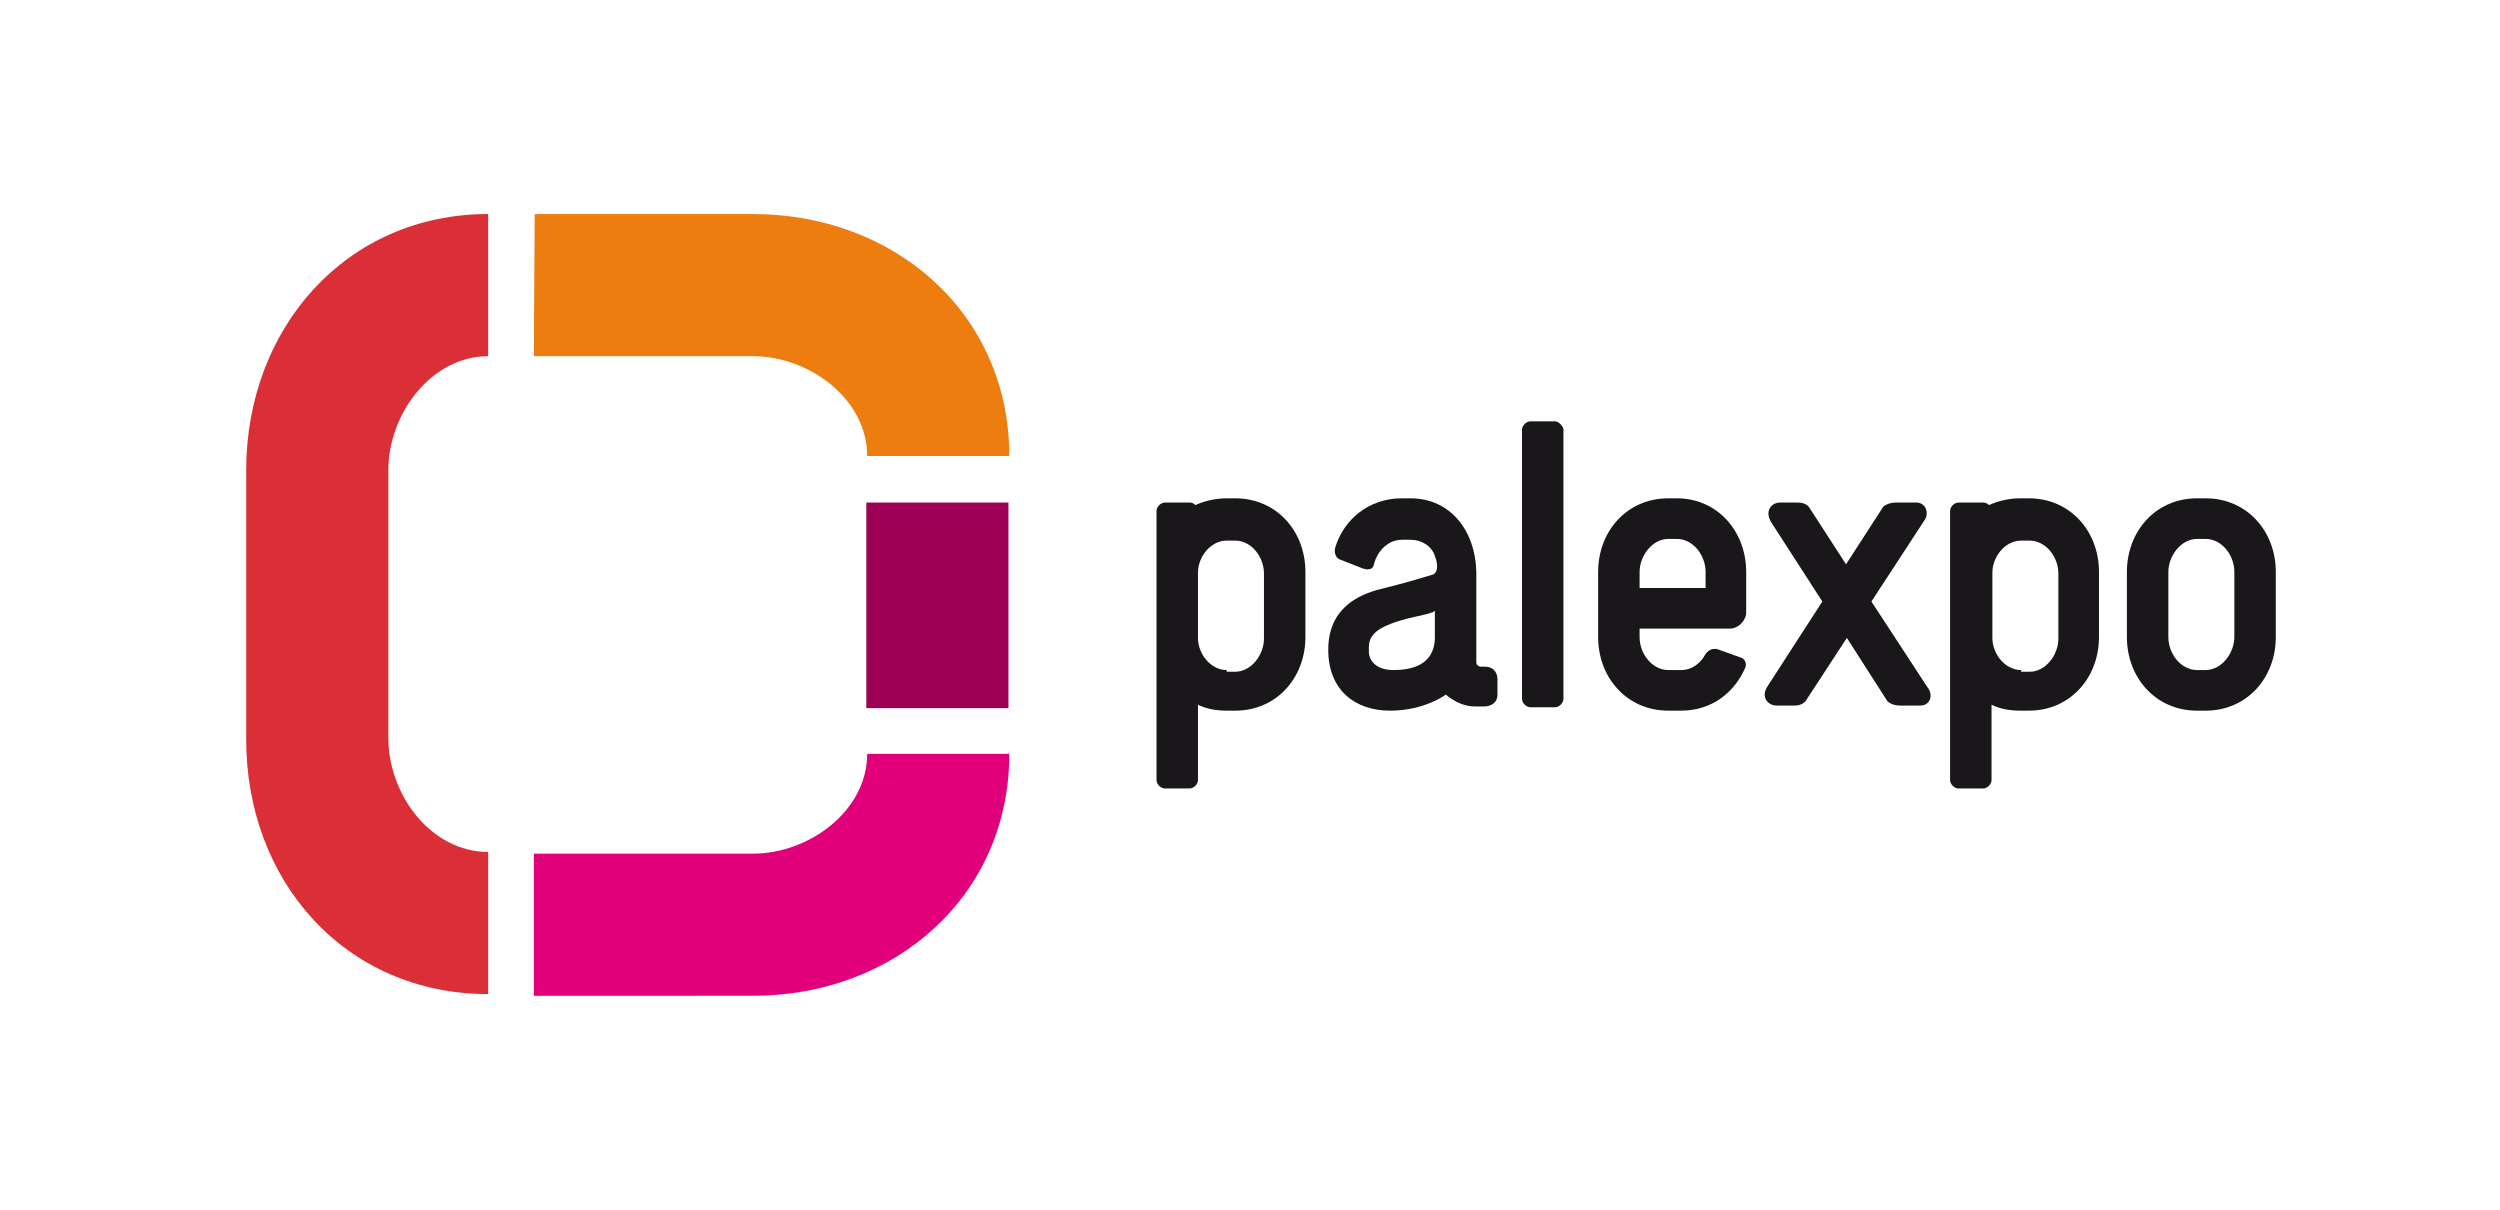
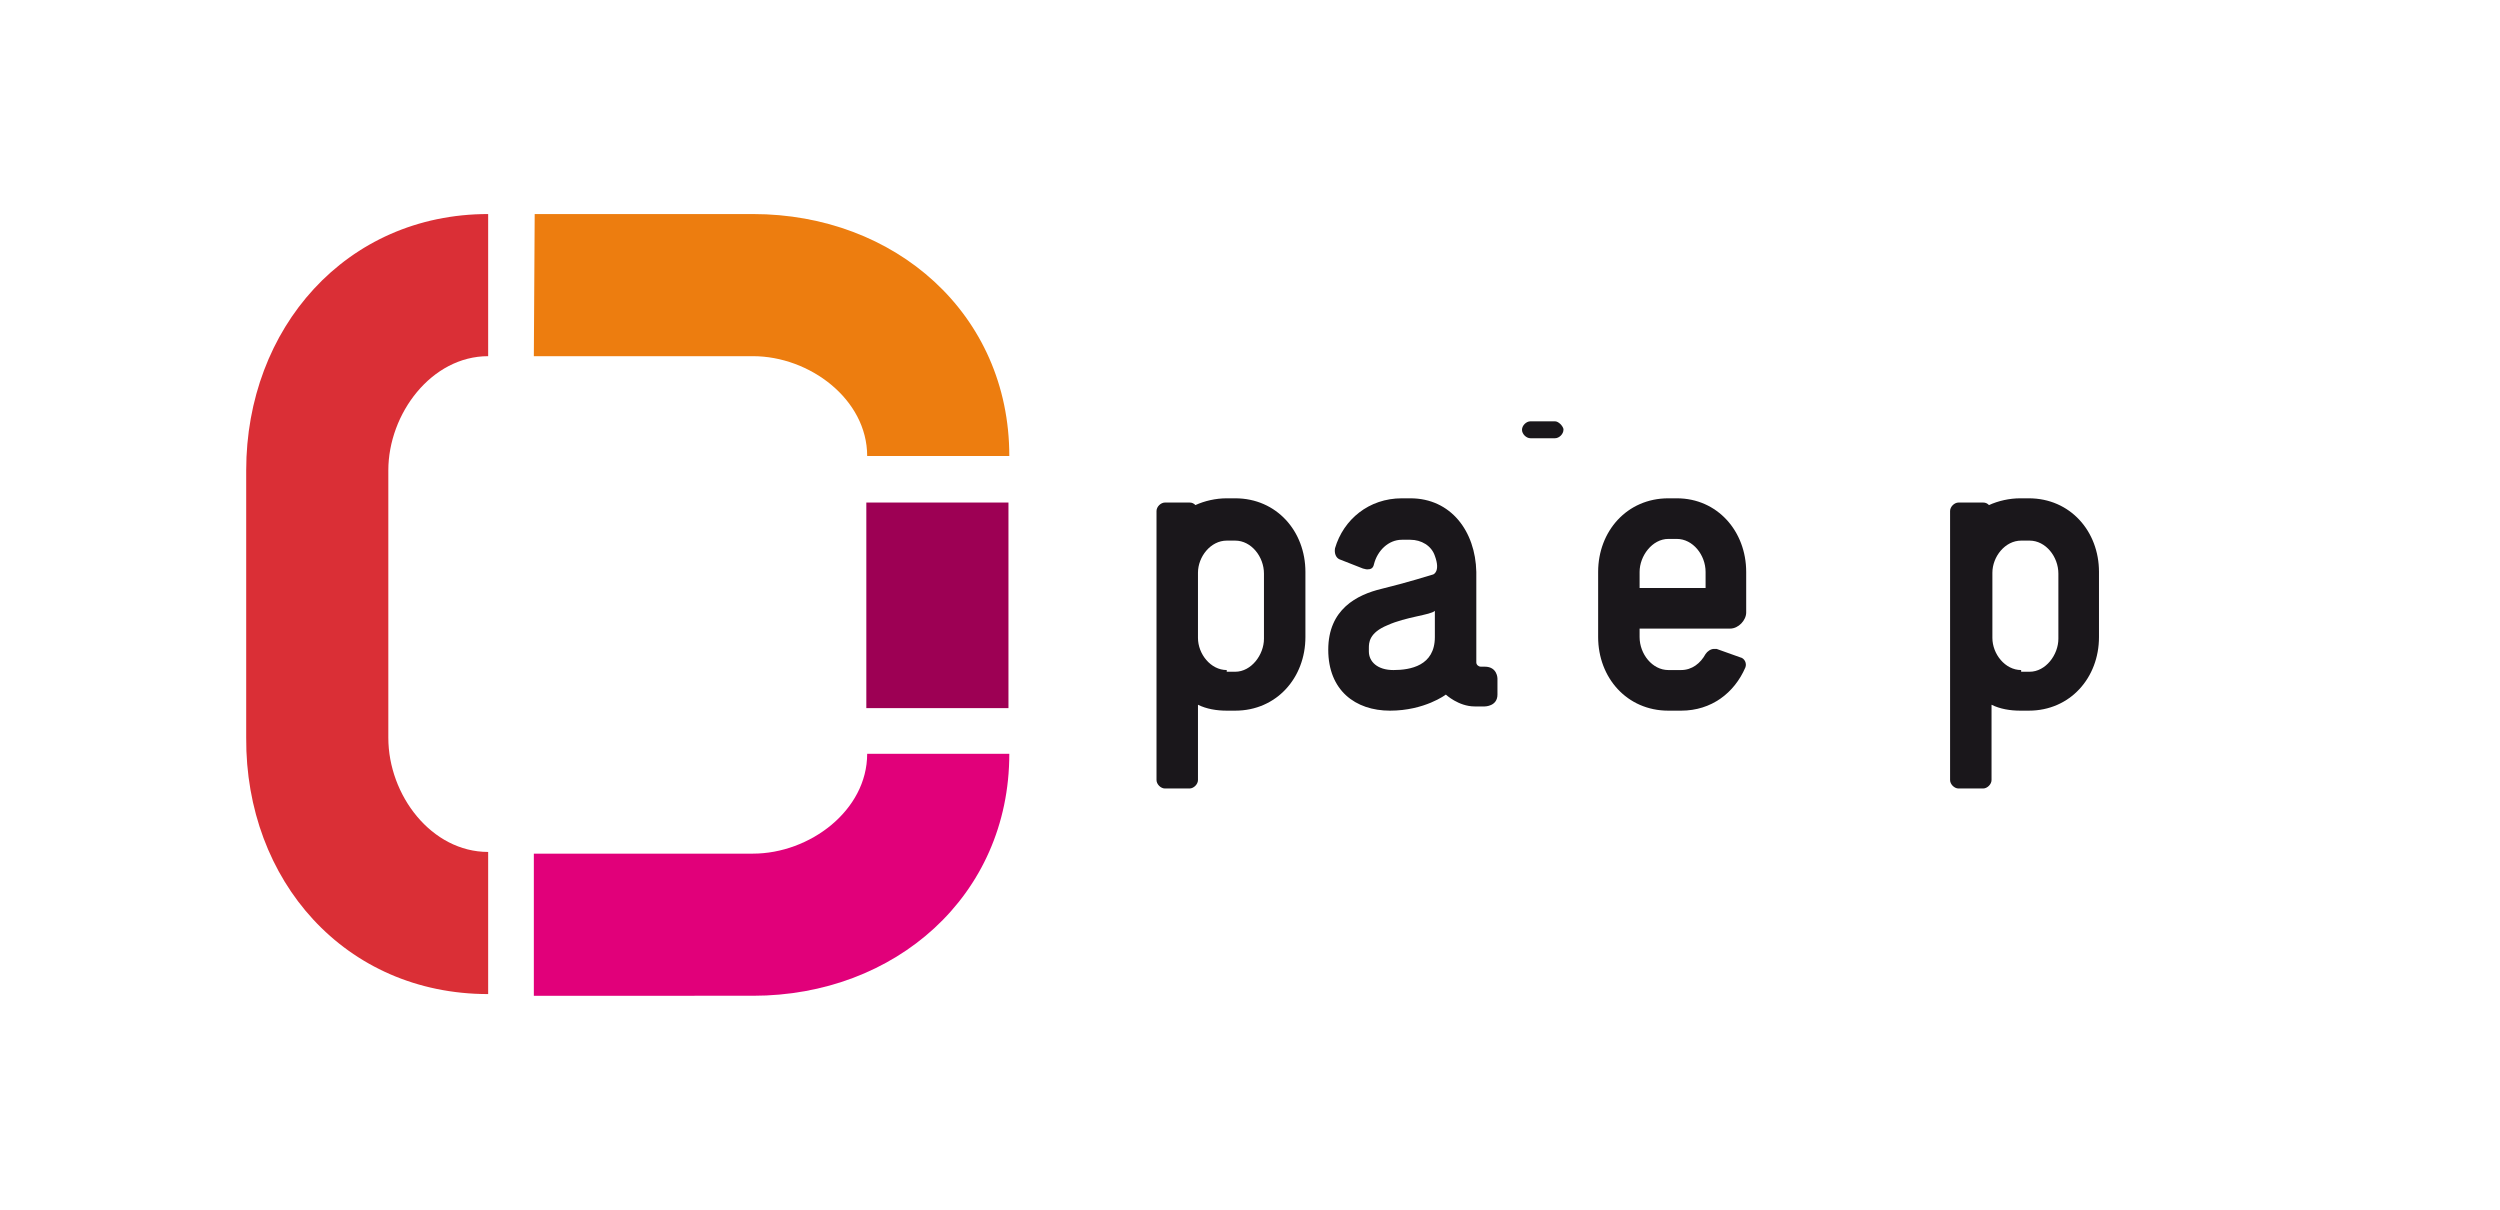
<svg xmlns="http://www.w3.org/2000/svg" version="1.1" id="Layer_1" x="0px" y="0px" width="295.5px" height="143px" viewBox="0 0 295.5 143" style="enable-background:new 0 0 295.5 143;" xml:space="preserve">
  <style type="text/css">
	.st0{fill:#1A171B;}
	.st1{fill:#DA2F36;}
	.st2{fill:#9D0054;}
	.st3{fill:#ED7D0F;}
	.st4{fill:#E1007A;}
</style>
  <g>
    <g>
-       <path class="st0" d="M226.5,59.4h-2.4c-1,0-1.5,0.5-1.5,0.5l-4.4,6.8l-4.4-6.8c-0.5-0.5-1-0.5-1.5-0.5h-1.9c-1,0-1.9,1-1,2.4    l6,9.3L209,81c-1,1.4,0,2.4,1,2.4h1.9c0.5,0,1,0,1.5-0.5l4.9-7.5l4.8,7.5c0,0,0.5,0.5,1.5,0.5h2.4c1,0,1.5-1,1-1.9l-6.8-10.4    l6.4-9.8C228,60.4,227.5,59.4,226.5,59.4" />
      <path class="st0" d="M198.2,58.9L198.2,58.9L198.2,58.9h-1l0,0c-4.9,0-8.3,3.9-8.3,8.7v7.7c0,4.8,3.4,8.7,8.3,8.7h1.5l0,0l0,0    c3.6,0,6.3-2.1,7.6-5.1l0,0c0.2-0.5-0.1-1.1-0.6-1.2l-2.8-1c-0.1,0-0.2,0-0.3,0c-0.4,0-0.8,0.3-1,0.6l0,0    c-0.6,1.1-1.6,1.9-2.9,1.9l0,0l0,0h-1.5c-1.9,0-3.4-1.9-3.4-3.9v-1h10.7c1,0,1.9-1,1.9-1.9v-4.8C206.4,62.8,203,58.9,198.2,58.9     M198.2,63.7L198.2,63.7L198.2,63.7c1.9,0,3.4,1.9,3.4,3.9l0,0v1.9h-7.8v-1.9c0-1.9,1.5-3.9,3.4-3.9    C197.2,63.7,198.2,63.7,198.2,63.7z" />
      <path class="st0" d="M239.8,58.9L239.8,58.9L239.8,58.9h-1c-1.3,0-2.6,0.3-3.7,0.8c-0.2-0.2-0.4-0.3-0.7-0.3h-2.9    c-0.5,0-1,0.5-1,1l0,0v31.8l0,0c0,0.5,0.5,1,1,1h2.9c0.5,0,1-0.5,1-1v-8.9c1,0.5,2.2,0.7,3.4,0.7h1l0,0c4.9,0,8.3-3.9,8.3-8.7    v-7.7C248.1,62.8,244.7,58.9,239.8,58.9 M238.9,79.2c-1.9,0-3.4-1.9-3.4-3.8v-7.7c0-1.9,1.5-3.8,3.4-3.8h1l0,0    c1.9,0,3.4,1.9,3.4,3.9v7.7c0,1.9-1.5,3.9-3.4,3.9l0,0l0,0h-1V79.2z" />
-       <path class="st0" d="M260.7,58.9h-1c-4.9,0-8.3,3.9-8.3,8.7l0,0v7.7l0,0l0,0c0,4.8,3.4,8.7,8.3,8.7h1c4.9,0,8.3-3.9,8.3-8.7l0,0    v-7.7l0,0C269,62.8,265.6,58.9,260.7,58.9 M259.7,79.2c-1.9,0-3.4-1.9-3.4-3.9v-7.7l0,0c0-1.9,1.5-3.9,3.4-3.9h1    c1.9,0,3.4,1.9,3.4,3.9l0,0v7.7c0,1.9-1.5,3.9-3.4,3.9H259.7z" />
-       <path class="st0" d="M183.8,49.8h-2.9c-0.5,0-1,0.5-1,1v31.8l0,0c0,0.5,0.5,1,1,1h2.9c0.5,0,1-0.5,1-1V50.7    C184.7,50.3,184.2,49.8,183.8,49.8" />
+       <path class="st0" d="M183.8,49.8h-2.9c-0.5,0-1,0.5-1,1l0,0c0,0.5,0.5,1,1,1h2.9c0.5,0,1-0.5,1-1V50.7    C184.7,50.3,184.2,49.8,183.8,49.8" />
      <path class="st0" d="M146,58.9L146,58.9L146,58.9h-1c-1.3,0-2.6,0.3-3.7,0.8c-0.2-0.2-0.4-0.3-0.7-0.3h-2.9c-0.5,0-1,0.5-1,1l0,0    v31.8l0,0c0,0.5,0.5,1,1,1h2.9c0.5,0,1-0.5,1-1v-8.9c1,0.5,2.2,0.7,3.4,0.7h1l0,0c4.9,0,8.3-3.9,8.3-8.7v-7.7    C154.3,62.8,150.9,58.9,146,58.9 M145,79.2c-1.9,0-3.4-1.9-3.4-3.8v-7.7c0-1.9,1.5-3.8,3.4-3.8h1l0,0c1.9,0,3.4,1.9,3.4,3.9v7.7    c0,1.9-1.5,3.9-3.4,3.9l0,0l0,0h-1V79.2z" />
      <path class="st0" d="M166.7,58.9h-1l0,0c-3.9,0-6.9,2.5-7.9,5.9c-0.1,0.6,0.1,1.1,0.5,1.3l2.8,1.1c0.1,0,0.3,0.1,0.5,0.1    c0.4,0,0.7-0.1,0.8-0.6c0.4-1.6,1.7-2.9,3.3-2.9l0,0h1l0,0c1.3,0,2.5,0.7,2.9,1.9c0.7,1.9-0.2,2.2-0.2,2.2s-3.2,1-6.1,1.7    c-2.9,0.7-6.3,2.4-6.3,7.2c0,4.8,3.2,7.2,7.3,7.2s6.6-1.9,6.6-1.9s1.5,1.4,3.4,1.4h1.2c0,0,1.5,0,1.5-1.4v-1.9c0,0,0-1.4-1.5-1.4    H175c-0.2,0-0.5-0.2-0.5-0.5V67.6C174.4,62.8,171.5,58.9,166.7,58.9L166.7,58.9z M161.8,76.6L161.8,76.6c0-0.6,0-1.8,2.2-2.7    c2.2-1,5.1-1.2,5.6-1.7v3.1c0,3.4-2.9,3.9-4.9,3.9c-1.9,0-2.9-1-2.9-2.2L161.8,76.6L161.8,76.6z" />
      <path class="st1" d="M57.7,117.5v-16.8c-6.7,0-11.8-6.7-11.8-13.5V55.6l0,0l0,0c0-6.7,5.1-13.5,11.8-13.5V25.3    c-16.8,0-28.6,13.5-28.6,30.3v31.6C29,104.1,40.8,117.5,57.7,117.5" />
    </g>
    <rect x="102.4" y="59.4" class="st2" width="16.8" height="24.3" />
    <g>
      <path class="st3" d="M63.1,42.1H89l0,0l0,0c6.7,0,13.5,5.1,13.5,11.8h16.8c0-16.8-13.5-28.6-30.3-28.6H63.2L63.1,42.1z" />
      <path class="st4" d="M63.1,100.9H89l0,0l0,0c6.7,0,13.5-5.1,13.5-11.8h16.8c0,16.8-13.5,28.6-30.3,28.6H63.1V100.9z" />
    </g>
  </g>
</svg>